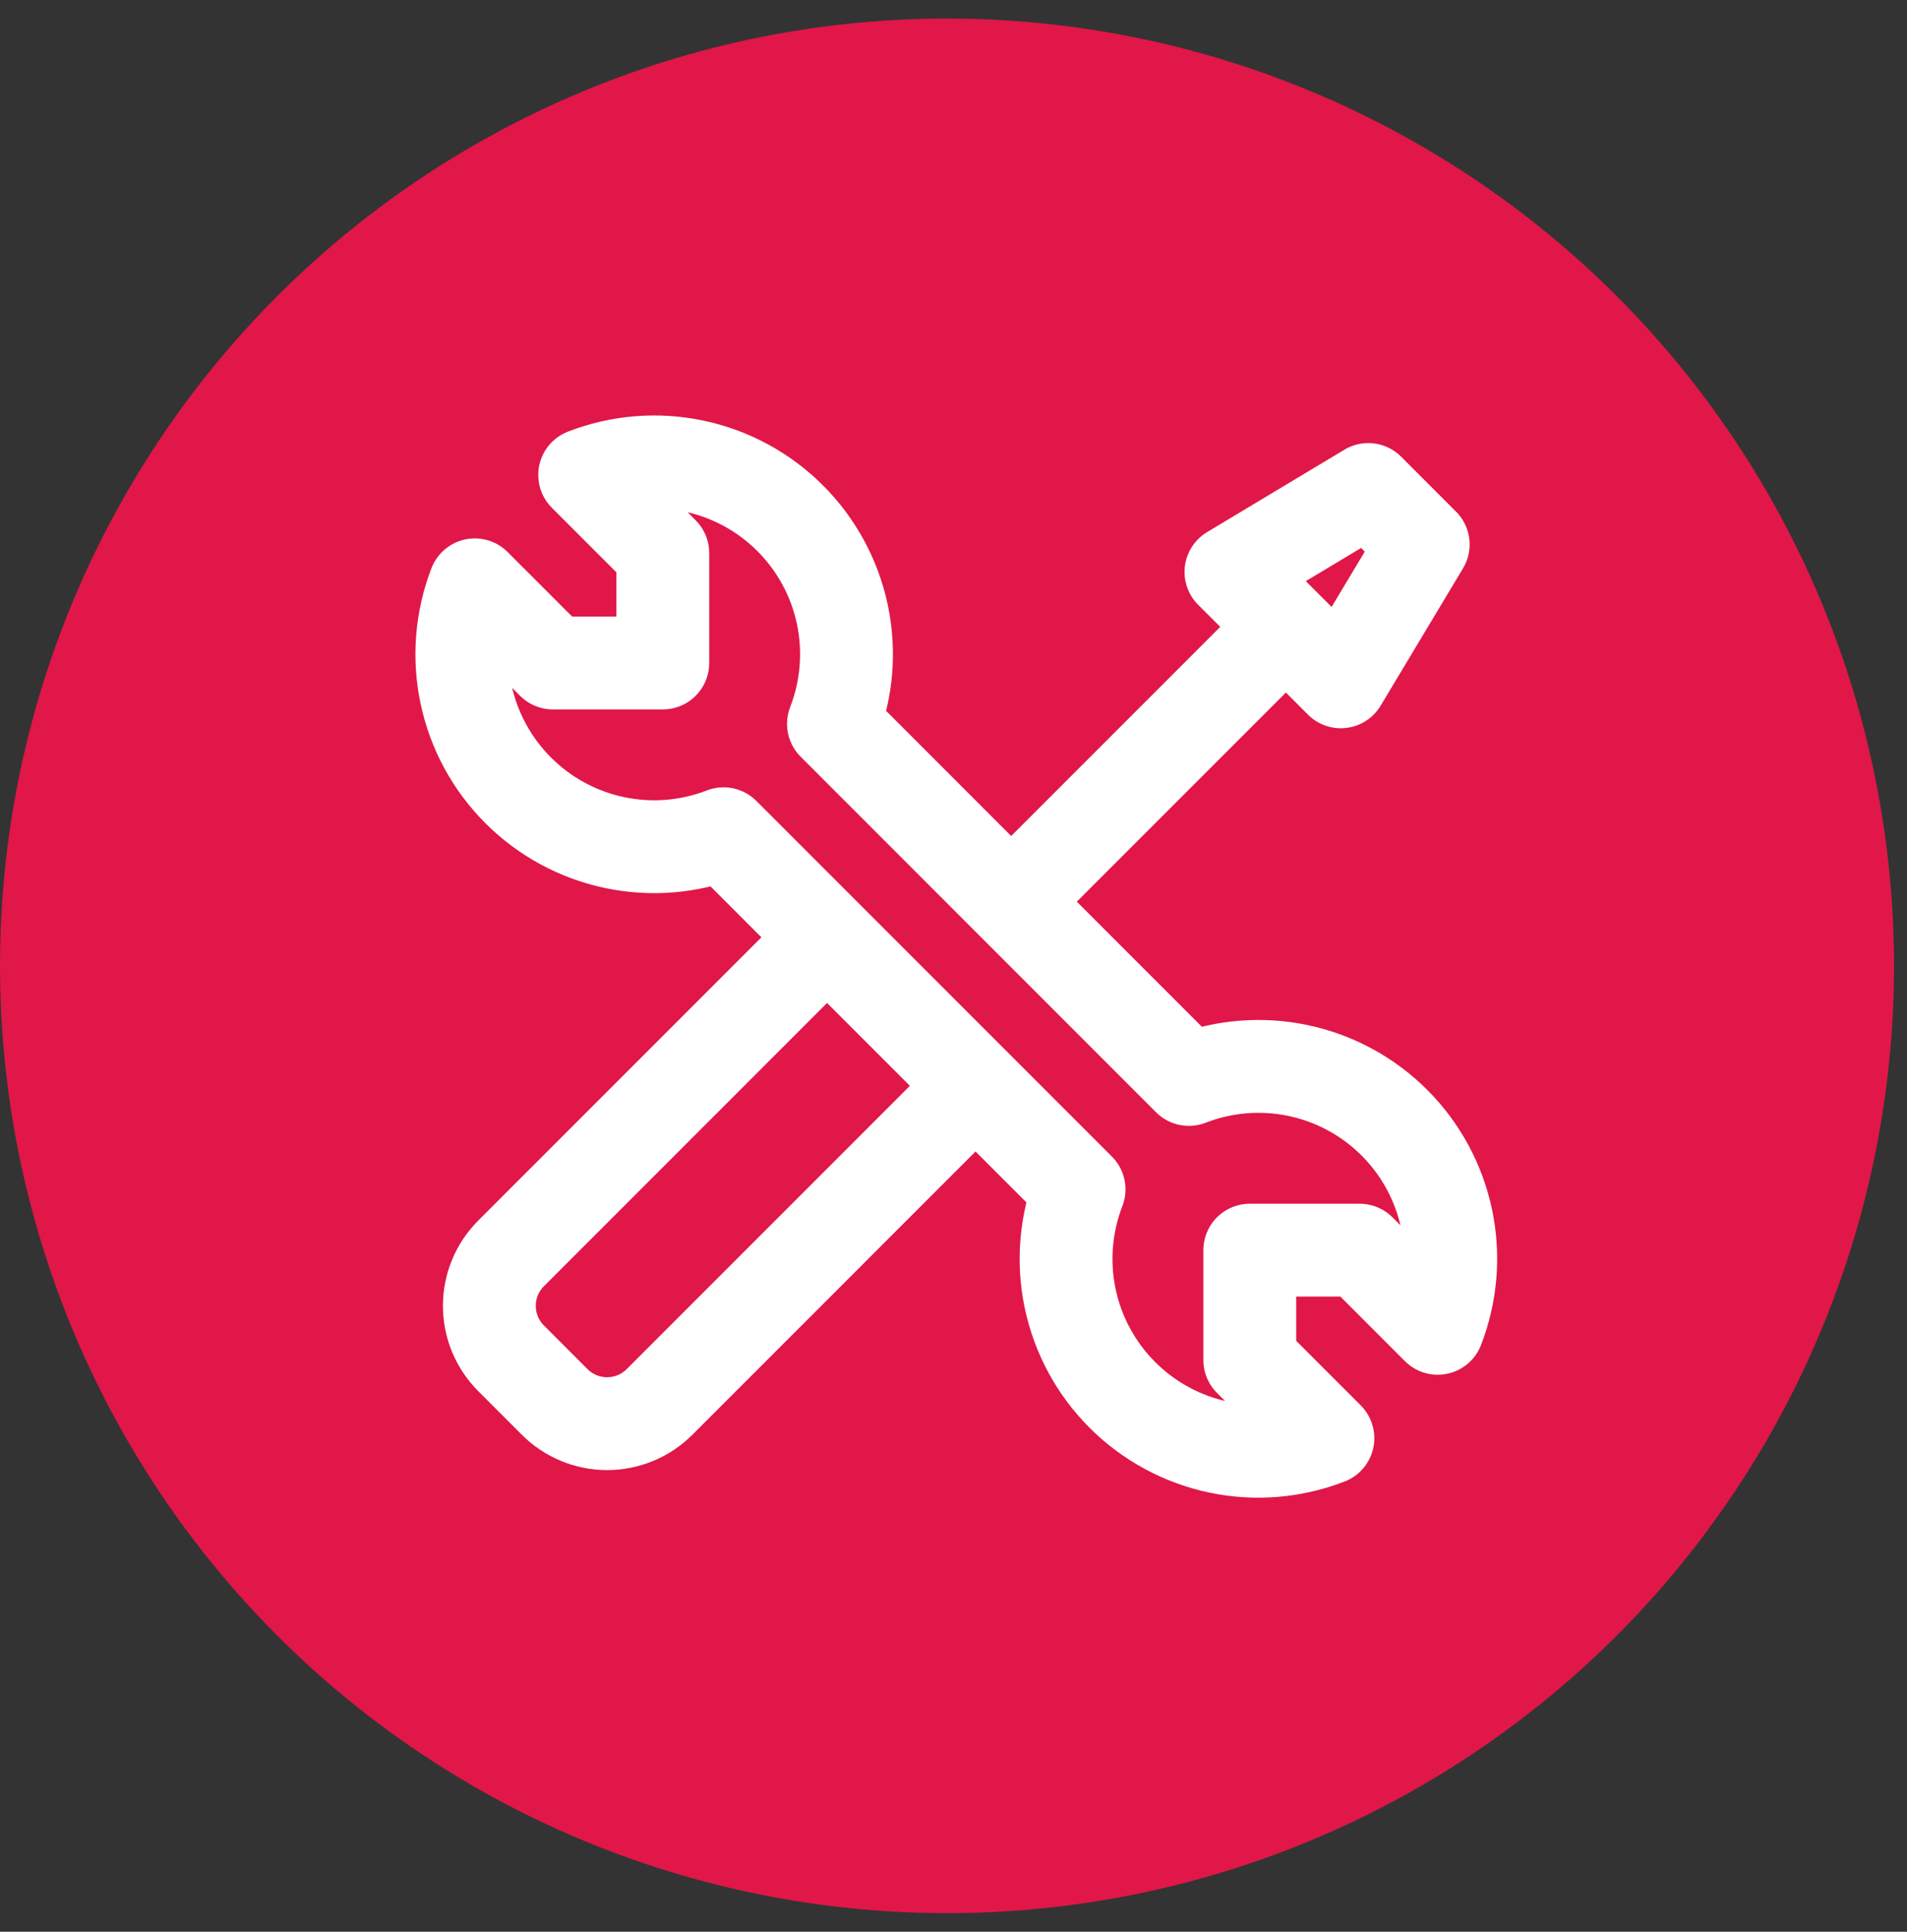
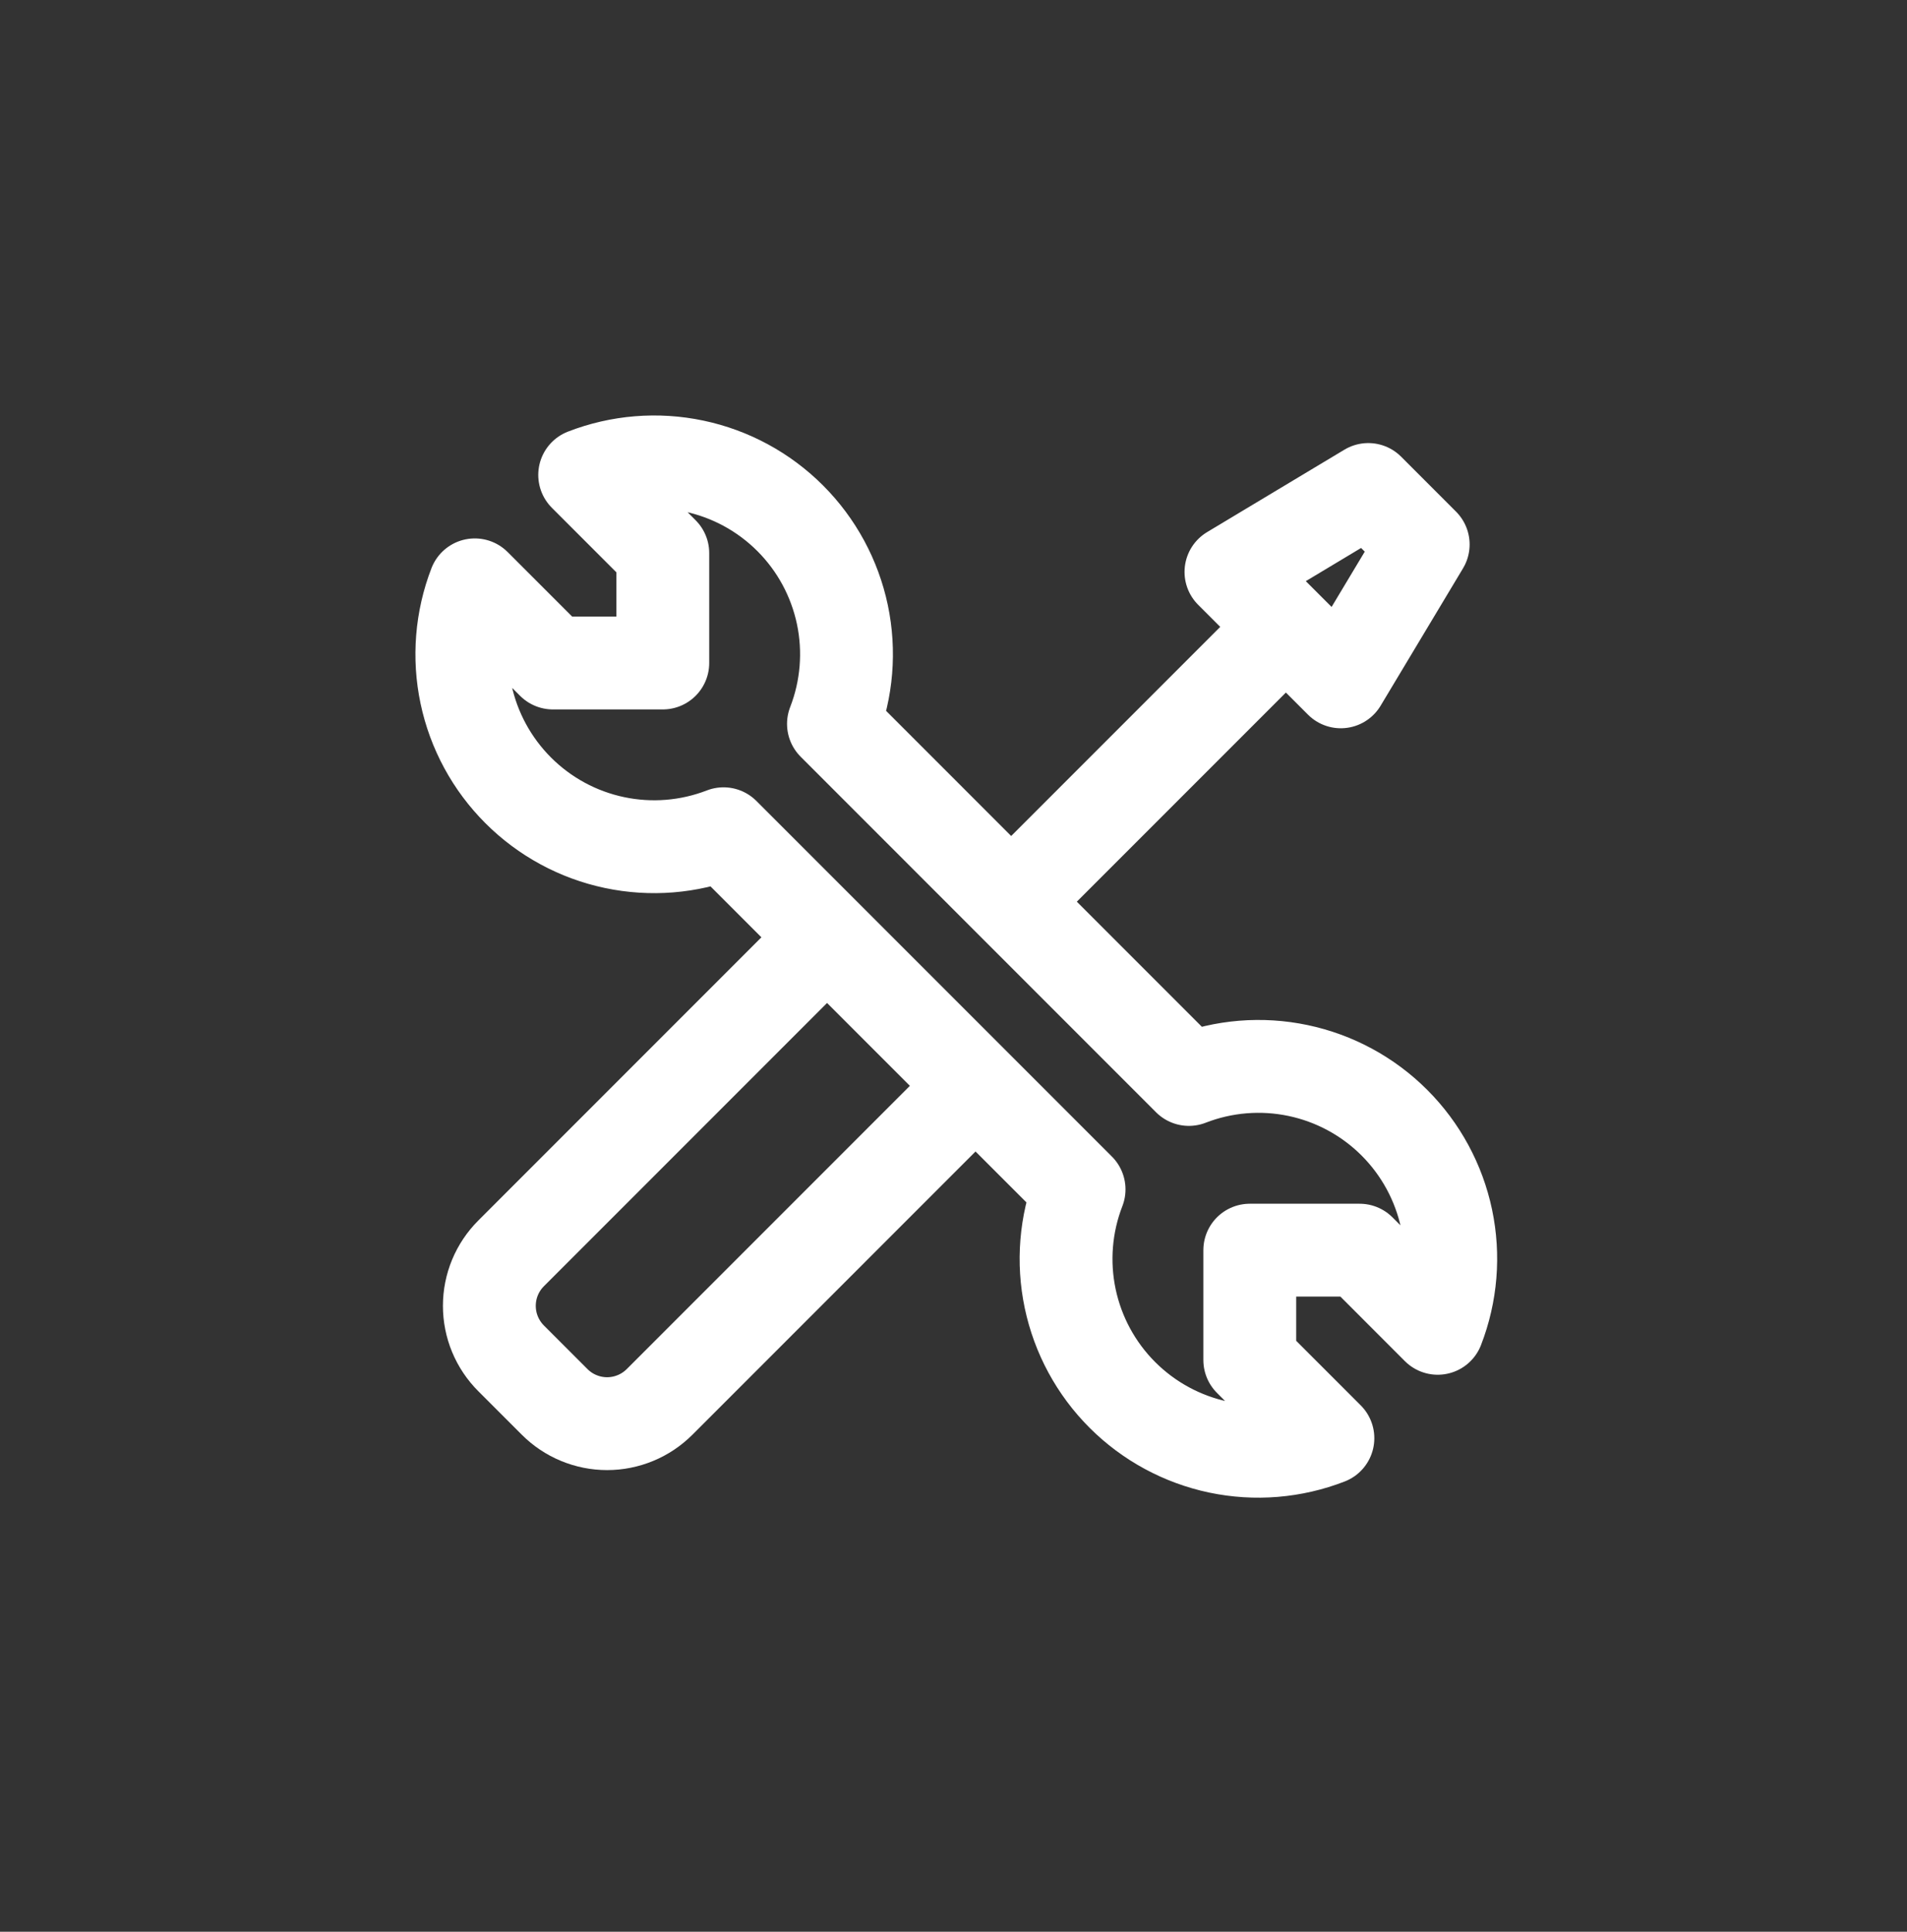
<svg xmlns="http://www.w3.org/2000/svg" width="79" height="80" viewBox="0 0 79 80" fill="none">
  <rect x="0" y="0" width="79" height="80" fill="#333333" stroke="none" />
-   <circle cx="39.231" cy="40" r="39.231" fill="#E01748" />
  <path d="M41.891 37.34L53.269 25.962M55.545 28.237L50.994 23.686L56.683 20.272L58.958 22.548L55.545 28.237ZM21.467 32.731C20.375 31.64 19.623 30.254 19.304 28.743C18.985 27.232 19.112 25.661 19.669 24.221L22.905 27.457H27.457V22.905L24.221 19.669C25.661 19.11 27.233 18.982 28.744 19.301C30.256 19.619 31.643 20.37 32.735 21.463C33.828 22.556 34.578 23.942 34.897 25.454C35.215 26.966 35.086 28.538 34.527 29.978L49.251 44.704C50.691 44.144 52.262 44.016 53.774 44.334C55.286 44.652 56.673 45.403 57.765 46.495C58.858 47.588 59.609 48.974 59.928 50.486C60.246 51.998 60.118 53.57 59.559 55.01L56.325 51.774H51.774V56.325L55.01 59.561C53.57 60.12 51.999 60.249 50.487 59.931C48.976 59.612 47.589 58.862 46.497 57.77C45.404 56.678 44.653 55.292 44.334 53.78C44.016 52.269 44.143 50.697 44.702 49.257L29.974 34.529C28.534 35.086 26.964 35.213 25.453 34.893C23.943 34.574 22.558 33.823 21.467 32.731Z" stroke="white" stroke-width="3.846" stroke-linecap="round" stroke-linejoin="round" />
  <path d="M40.077 45.304L27.325 58.057C27.039 58.343 26.7 58.57 26.327 58.724C25.954 58.879 25.554 58.959 25.15 58.959C24.746 58.959 24.346 58.879 23.973 58.724C23.6 58.57 23.261 58.343 22.976 58.057L21.174 56.255C20.888 55.969 20.661 55.63 20.506 55.257C20.351 54.884 20.272 54.484 20.272 54.08C20.272 53.676 20.351 53.276 20.506 52.903C20.661 52.53 20.888 52.191 21.174 51.906L33.926 39.153" stroke="white" stroke-width="3.846" stroke-linecap="round" stroke-linejoin="round" />
</svg>